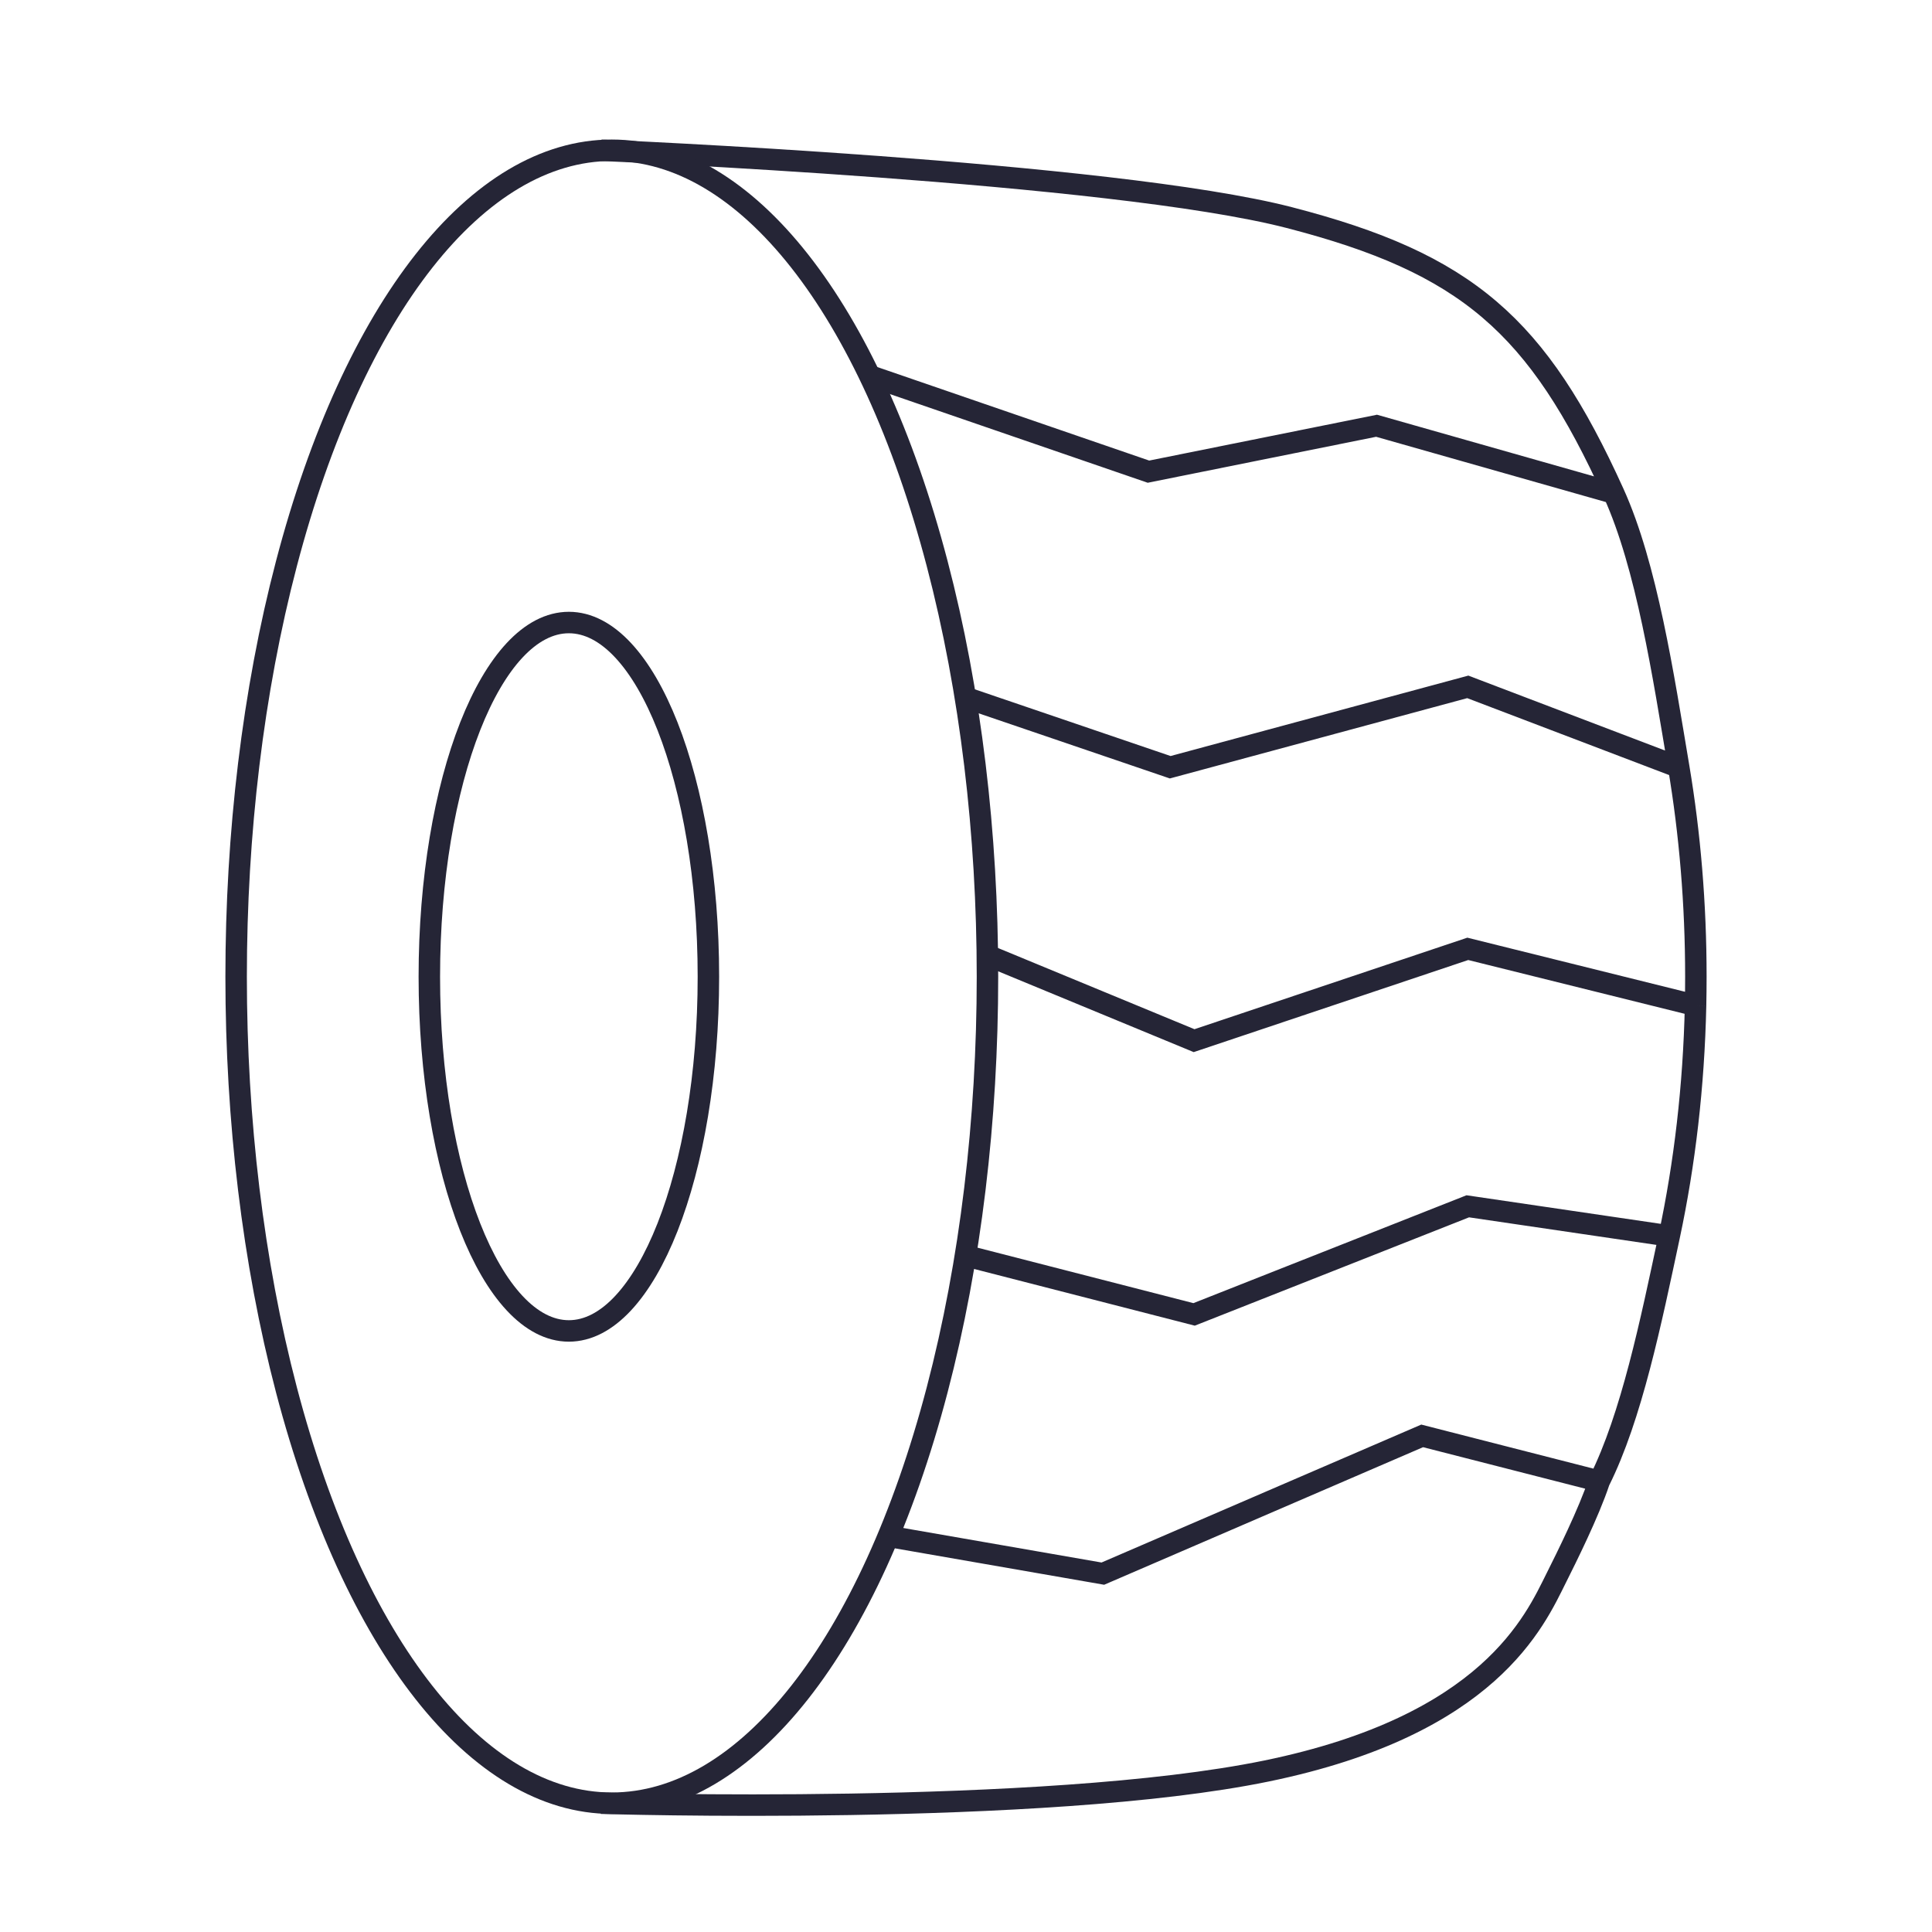
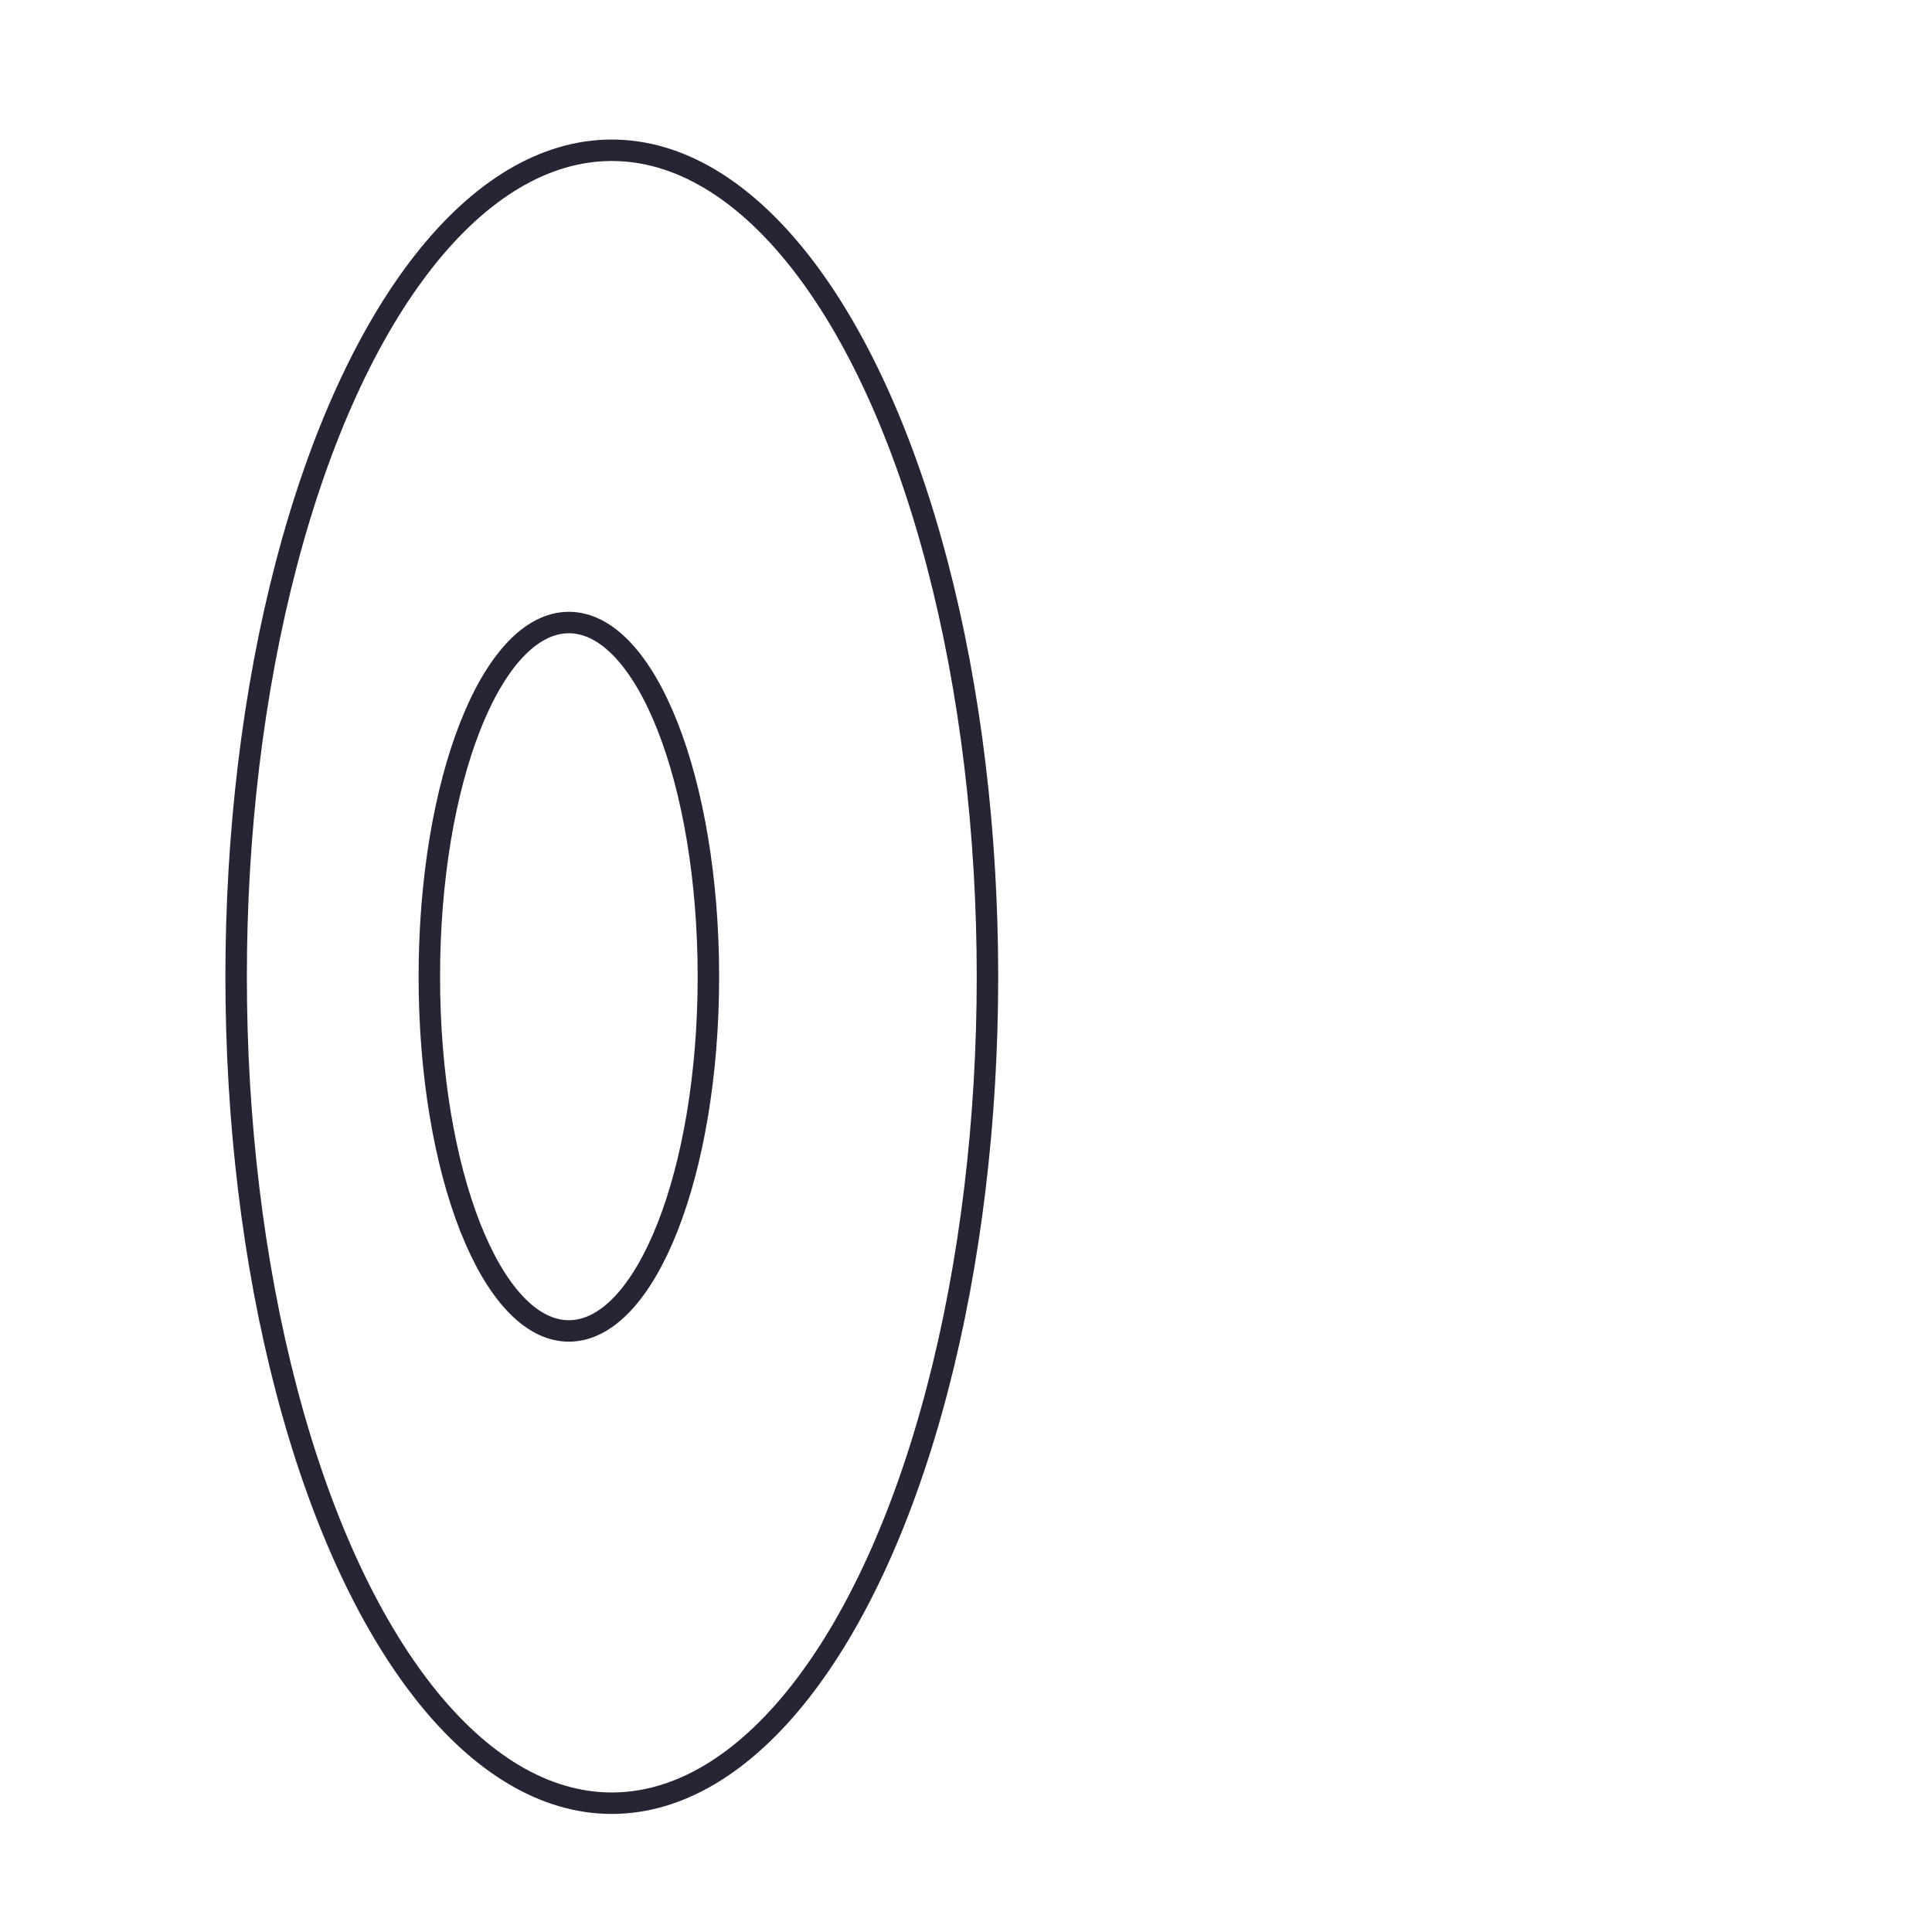
<svg xmlns="http://www.w3.org/2000/svg" width="90" height="90" viewBox="0 0 90 90" fill="none">
  <path d="M26.5 29C30.09 29 33 36.387 33 45.5C33 54.613 30.09 62 26.5 62C22.91 62 20 54.613 20 45.5C20 36.387 22.91 29 26.5 29Z" stroke="#252536" />
-   <path d="M28 7C28 7 51.79 7.999 60.063 10.137C68.336 12.276 71.624 15.147 75.17 22.971M28 84C28 84 48.602 84.639 59 82.5C69.398 80.361 71.5 75.5 72.5 73.5C72.967 72.566 74 70.5 74.5 69M75.17 22.971C76.713 26.375 77.481 31.452 78.202 35.741M75.17 22.971L64.125 19.833L53.5 21.972L40.5 17.5M78.202 35.741C78.721 38.833 79 42.109 79 45.5C79 45.948 78.995 46.394 78.986 46.838M78.202 35.741L68.375 31.997L54.513 35.741L45 32.5M78.986 46.838C78.904 50.605 78.477 54.216 77.761 57.575M78.986 46.838L68.375 44.201L55.625 48.478L46 44.5M77.761 57.575C76.908 61.574 76 66 74.5 69M77.761 57.575L68.375 56.194L55.625 61.23L45 58.5M74.5 69L66.25 66.889L51.375 73.306L41 71.5" stroke="#252536" />
  <ellipse cx="28.5" cy="45.5" rx="38.5" ry="17.5" transform="rotate(-90 28.5 45.5)" stroke="#252536" />
</svg>